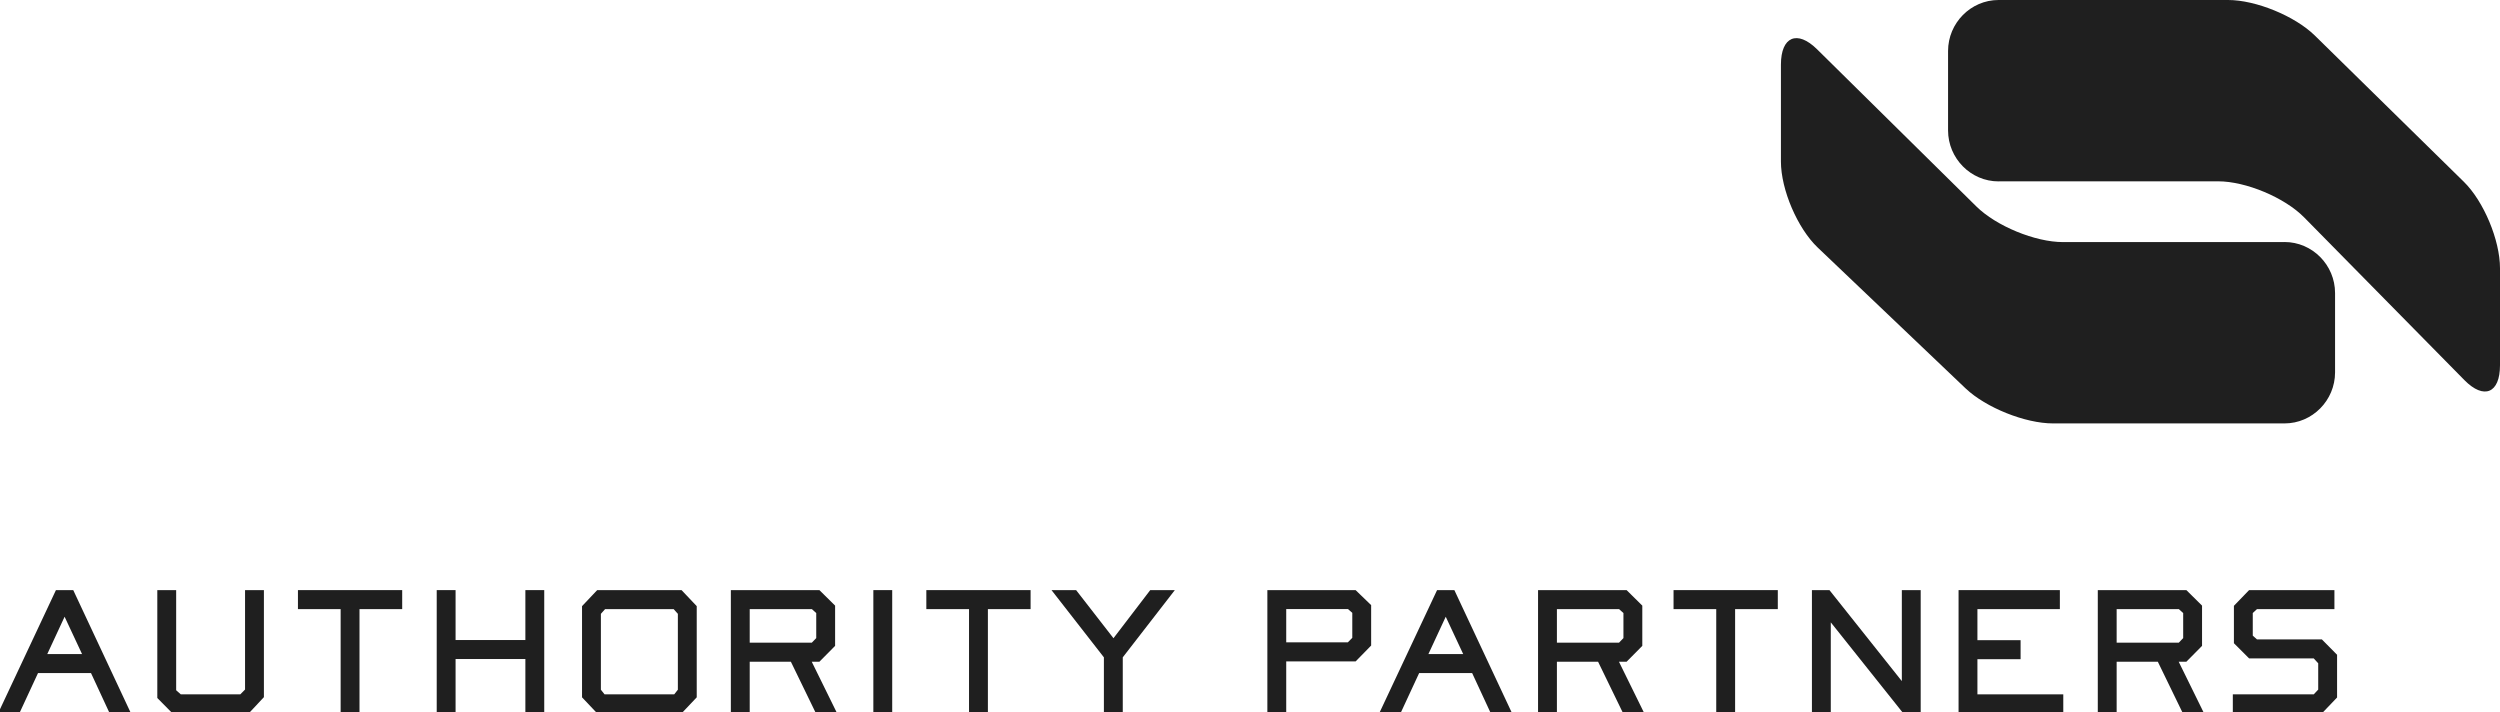
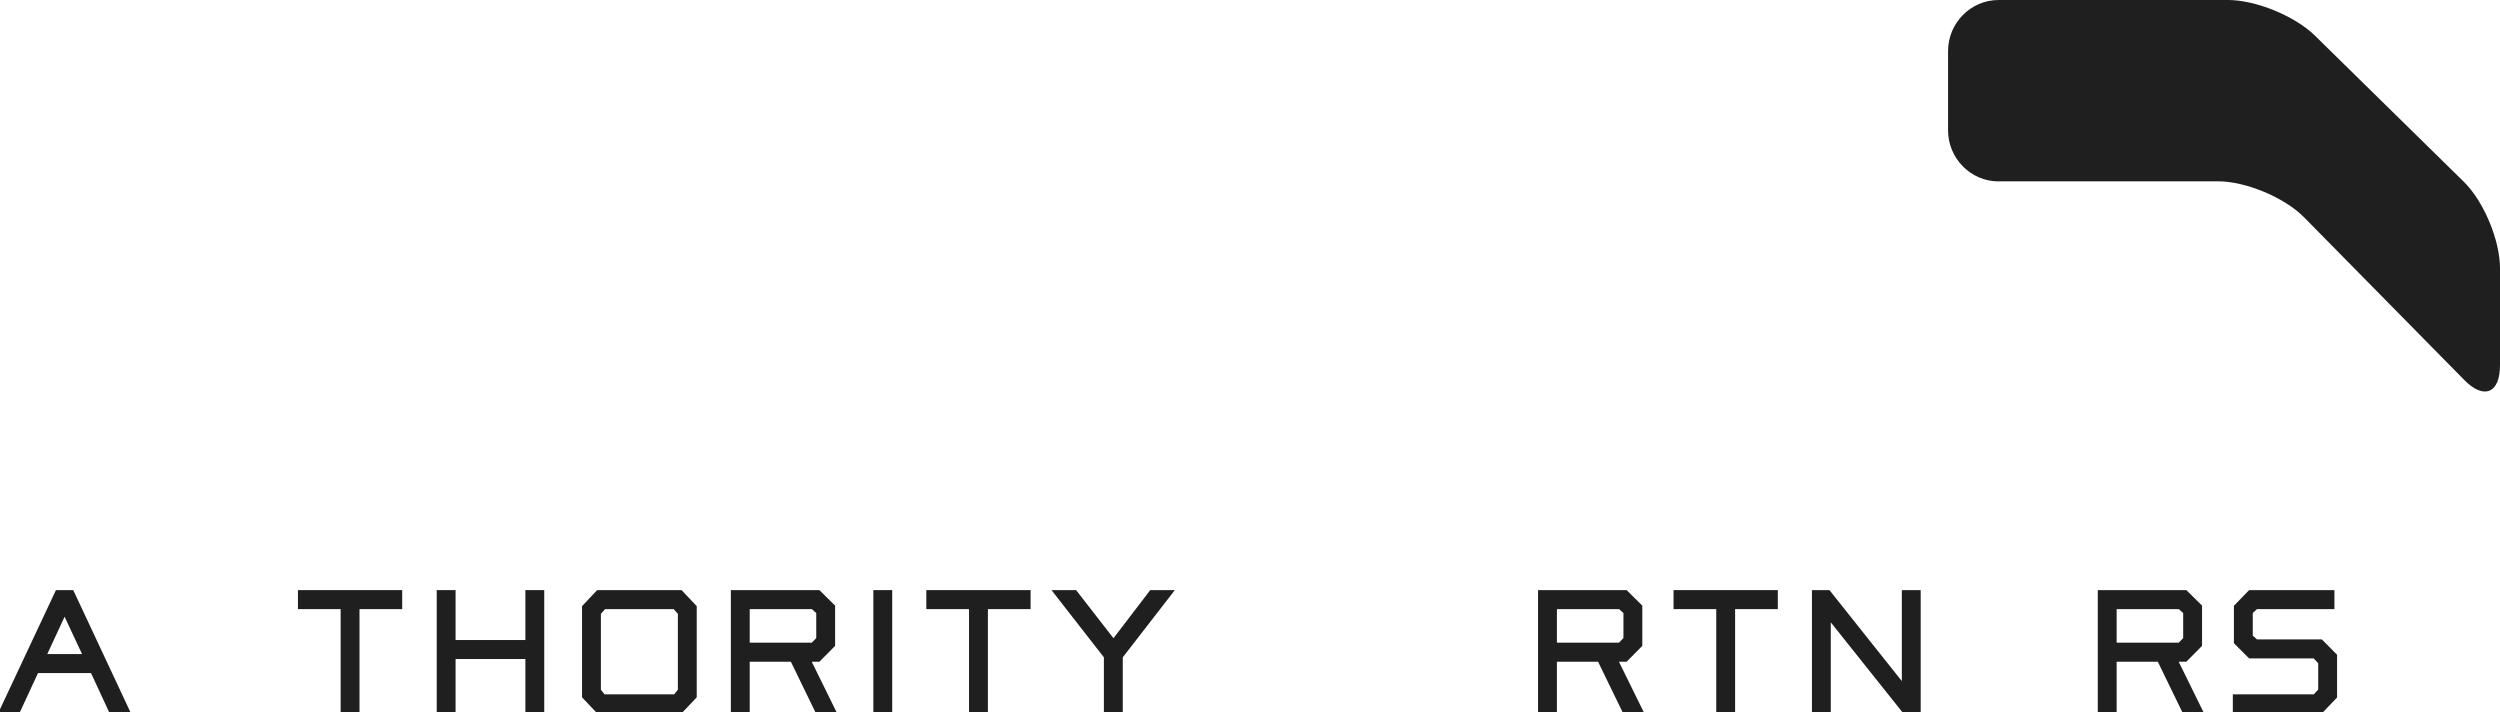
<svg xmlns="http://www.w3.org/2000/svg" width="165" height="47" viewBox="0 0 165 47" fill="none">
  <g clip-path="url(#clip0_301_9088)">
    <path d="M8.377 46.912H7.348L6.114 44.251H2.401L1.167 46.912H0.139L3.8 39.117H4.726L8.377 46.912ZM4.263 40.302L2.854 43.337H5.682L4.263 40.302Z" fill="#1F1F1F" stroke="#1F1F1F" stroke-width="0.34" stroke-miterlimit="10" />
-     <path d="M16.343 46.912H11.457L10.552 45.997V39.117H11.457V45.633L11.869 45.997H15.931L16.343 45.581V39.117H17.248V45.945L16.343 46.912Z" fill="#1F1F1F" stroke="#1F1F1F" stroke-width="0.34" stroke-miterlimit="10" />
    <path d="M23.557 46.912H22.652V40.032H19.834V39.117H26.375V40.032H23.557V46.912Z" fill="#1F1F1F" stroke="#1F1F1F" stroke-width="0.34" stroke-miterlimit="10" />
    <path d="M35.75 46.912H34.845V43.326H29.898V46.912H28.993V39.117H29.898V42.412H34.845V39.117H35.75V46.912Z" fill="#1F1F1F" stroke="#1F1F1F" stroke-width="0.34" stroke-miterlimit="10" />
    <path d="M45.814 45.956L44.909 46.912H39.489L38.584 45.956V40.073L39.489 39.117H44.909L45.814 40.073V45.956ZM44.909 45.581V40.448L44.538 40.032H39.859L39.489 40.448V45.581L39.818 45.997H44.58L44.909 45.581Z" fill="#1F1F1F" stroke="#1F1F1F" stroke-width="0.34" stroke-miterlimit="10" />
    <path d="M54.978 46.912H53.96L52.304 43.503H49.311V46.912H48.406V39.117H54.011L54.947 40.042V42.557L54.011 43.503H53.301L54.978 46.912ZM54.042 42.183V40.385L53.651 40.032H49.311V42.588H53.651L54.042 42.183Z" fill="#1F1F1F" stroke="#1F1F1F" stroke-width="0.34" stroke-miterlimit="10" />
    <path d="M58.716 46.912H57.811V39.117H58.716V46.912Z" fill="#1F1F1F" stroke="#1F1F1F" stroke-width="0.34" stroke-miterlimit="10" />
    <path d="M65.031 46.912H64.126V40.032H61.308V39.117H67.849V40.032H65.031V46.912Z" fill="#1F1F1F" stroke="#1F1F1F" stroke-width="0.34" stroke-miterlimit="10" />
    <path d="M73.933 46.912H73.027V43.326L69.747 39.117H70.94L73.49 42.401L76 39.117H77.193L73.933 43.326V46.912Z" fill="#1F1F1F" stroke="#1F1F1F" stroke-width="0.34" stroke-miterlimit="10" />
-     <path d="M84.721 46.912H83.816V39.117H89.401L90.326 40.011V42.536L89.401 43.482H84.721V46.912ZM89.421 42.167V40.37L89.031 40.027H84.721V42.562H89.031L89.421 42.167Z" fill="#1F1F1F" stroke="#1F1F1F" stroke-width="0.34" stroke-miterlimit="10" />
-     <path d="M99.532 46.912H98.503L97.269 44.251H93.556L92.322 46.912H91.293L94.955 39.117H95.88L99.532 46.912ZM95.418 40.302L94.009 43.337H96.837L95.418 40.302Z" fill="#1F1F1F" stroke="#1F1F1F" stroke-width="0.34" stroke-miterlimit="10" />
    <path d="M108.253 46.912H107.235L105.579 43.503H102.586V46.912H101.681V39.117H107.286L108.222 40.042V42.557L107.286 43.503H106.577L108.253 46.912ZM107.317 42.183V40.385L106.926 40.032H102.586V42.588H106.926L107.317 42.183Z" fill="#1F1F1F" stroke="#1F1F1F" stroke-width="0.34" stroke-miterlimit="10" />
    <path d="M114.347 46.912H113.442V40.032H110.624V39.117H117.165V40.032H114.347V46.912Z" fill="#1F1F1F" stroke="#1F1F1F" stroke-width="0.34" stroke-miterlimit="10" />
    <path d="M126.596 46.912H125.701L120.682 40.614H120.662V46.912H119.757V39.117H120.662L125.671 45.415H125.691V39.117H126.596V46.912Z" fill="#1F1F1F" stroke="#1F1F1F" stroke-width="0.34" stroke-miterlimit="10" />
-     <path d="M136.007 46.912H129.435V39.117H135.781V40.032H130.34V42.422H133.189V43.337H130.34V45.997H136.007V46.912Z" fill="#1F1F1F" stroke="#1F1F1F" stroke-width="0.34" stroke-miterlimit="10" />
    <path d="M145.196 46.912H144.178L142.522 43.503H139.529V46.912H138.624V39.117H144.23L145.165 40.042V42.557L144.23 43.503H143.52L145.196 46.912ZM144.26 42.183V40.385L143.87 40.032H139.529V42.588H143.87L144.26 42.183Z" fill="#1F1F1F" stroke="#1F1F1F" stroke-width="0.34" stroke-miterlimit="10" />
    <path d="M153.172 46.912H147.536V45.997H152.781L153.172 45.581V43.711L152.781 43.285H148.513L147.608 42.381V40.053L148.513 39.117H153.902V40.032H148.894L148.513 40.385V42.027L148.894 42.37H153.172L154.077 43.285V45.966L153.172 46.912Z" fill="#1F1F1F" stroke="#1F1F1F" stroke-width="0.34" stroke-miterlimit="10" />
    <path d="M131.904 11.972C130.073 11.972 128.572 10.455 128.572 8.605V3.367C128.572 1.517 130.073 0 131.904 0H147.053C148.884 0 151.46 1.055 152.777 2.344L162.609 11.993C163.926 13.282 165 15.854 165 17.704V24.105C165 25.955 163.941 26.397 162.65 25.087L152.078 14.352C150.787 13.037 148.226 11.967 146.395 11.967H131.909L131.904 11.972Z" fill="#1F1F1F" />
-     <path d="M150.781 15.973C152.612 15.973 154.114 17.491 154.114 19.34V24.578C154.114 26.428 152.612 27.945 150.781 27.945H135.493C133.662 27.945 131.071 26.906 129.733 25.638L119.968 16.337C118.636 15.069 117.541 12.513 117.541 10.663V4.266C117.541 2.416 118.616 1.959 119.927 3.253L130.438 13.624C131.749 14.918 134.321 15.978 136.156 15.978H150.776L150.781 15.973Z" fill="#1F1F1F" />
  </g>
  <defs>
    <clipPath id="clip0_301_9088">
      <rect width="165" height="47" fill="white" />
    </clipPath>
  </defs>
</svg>